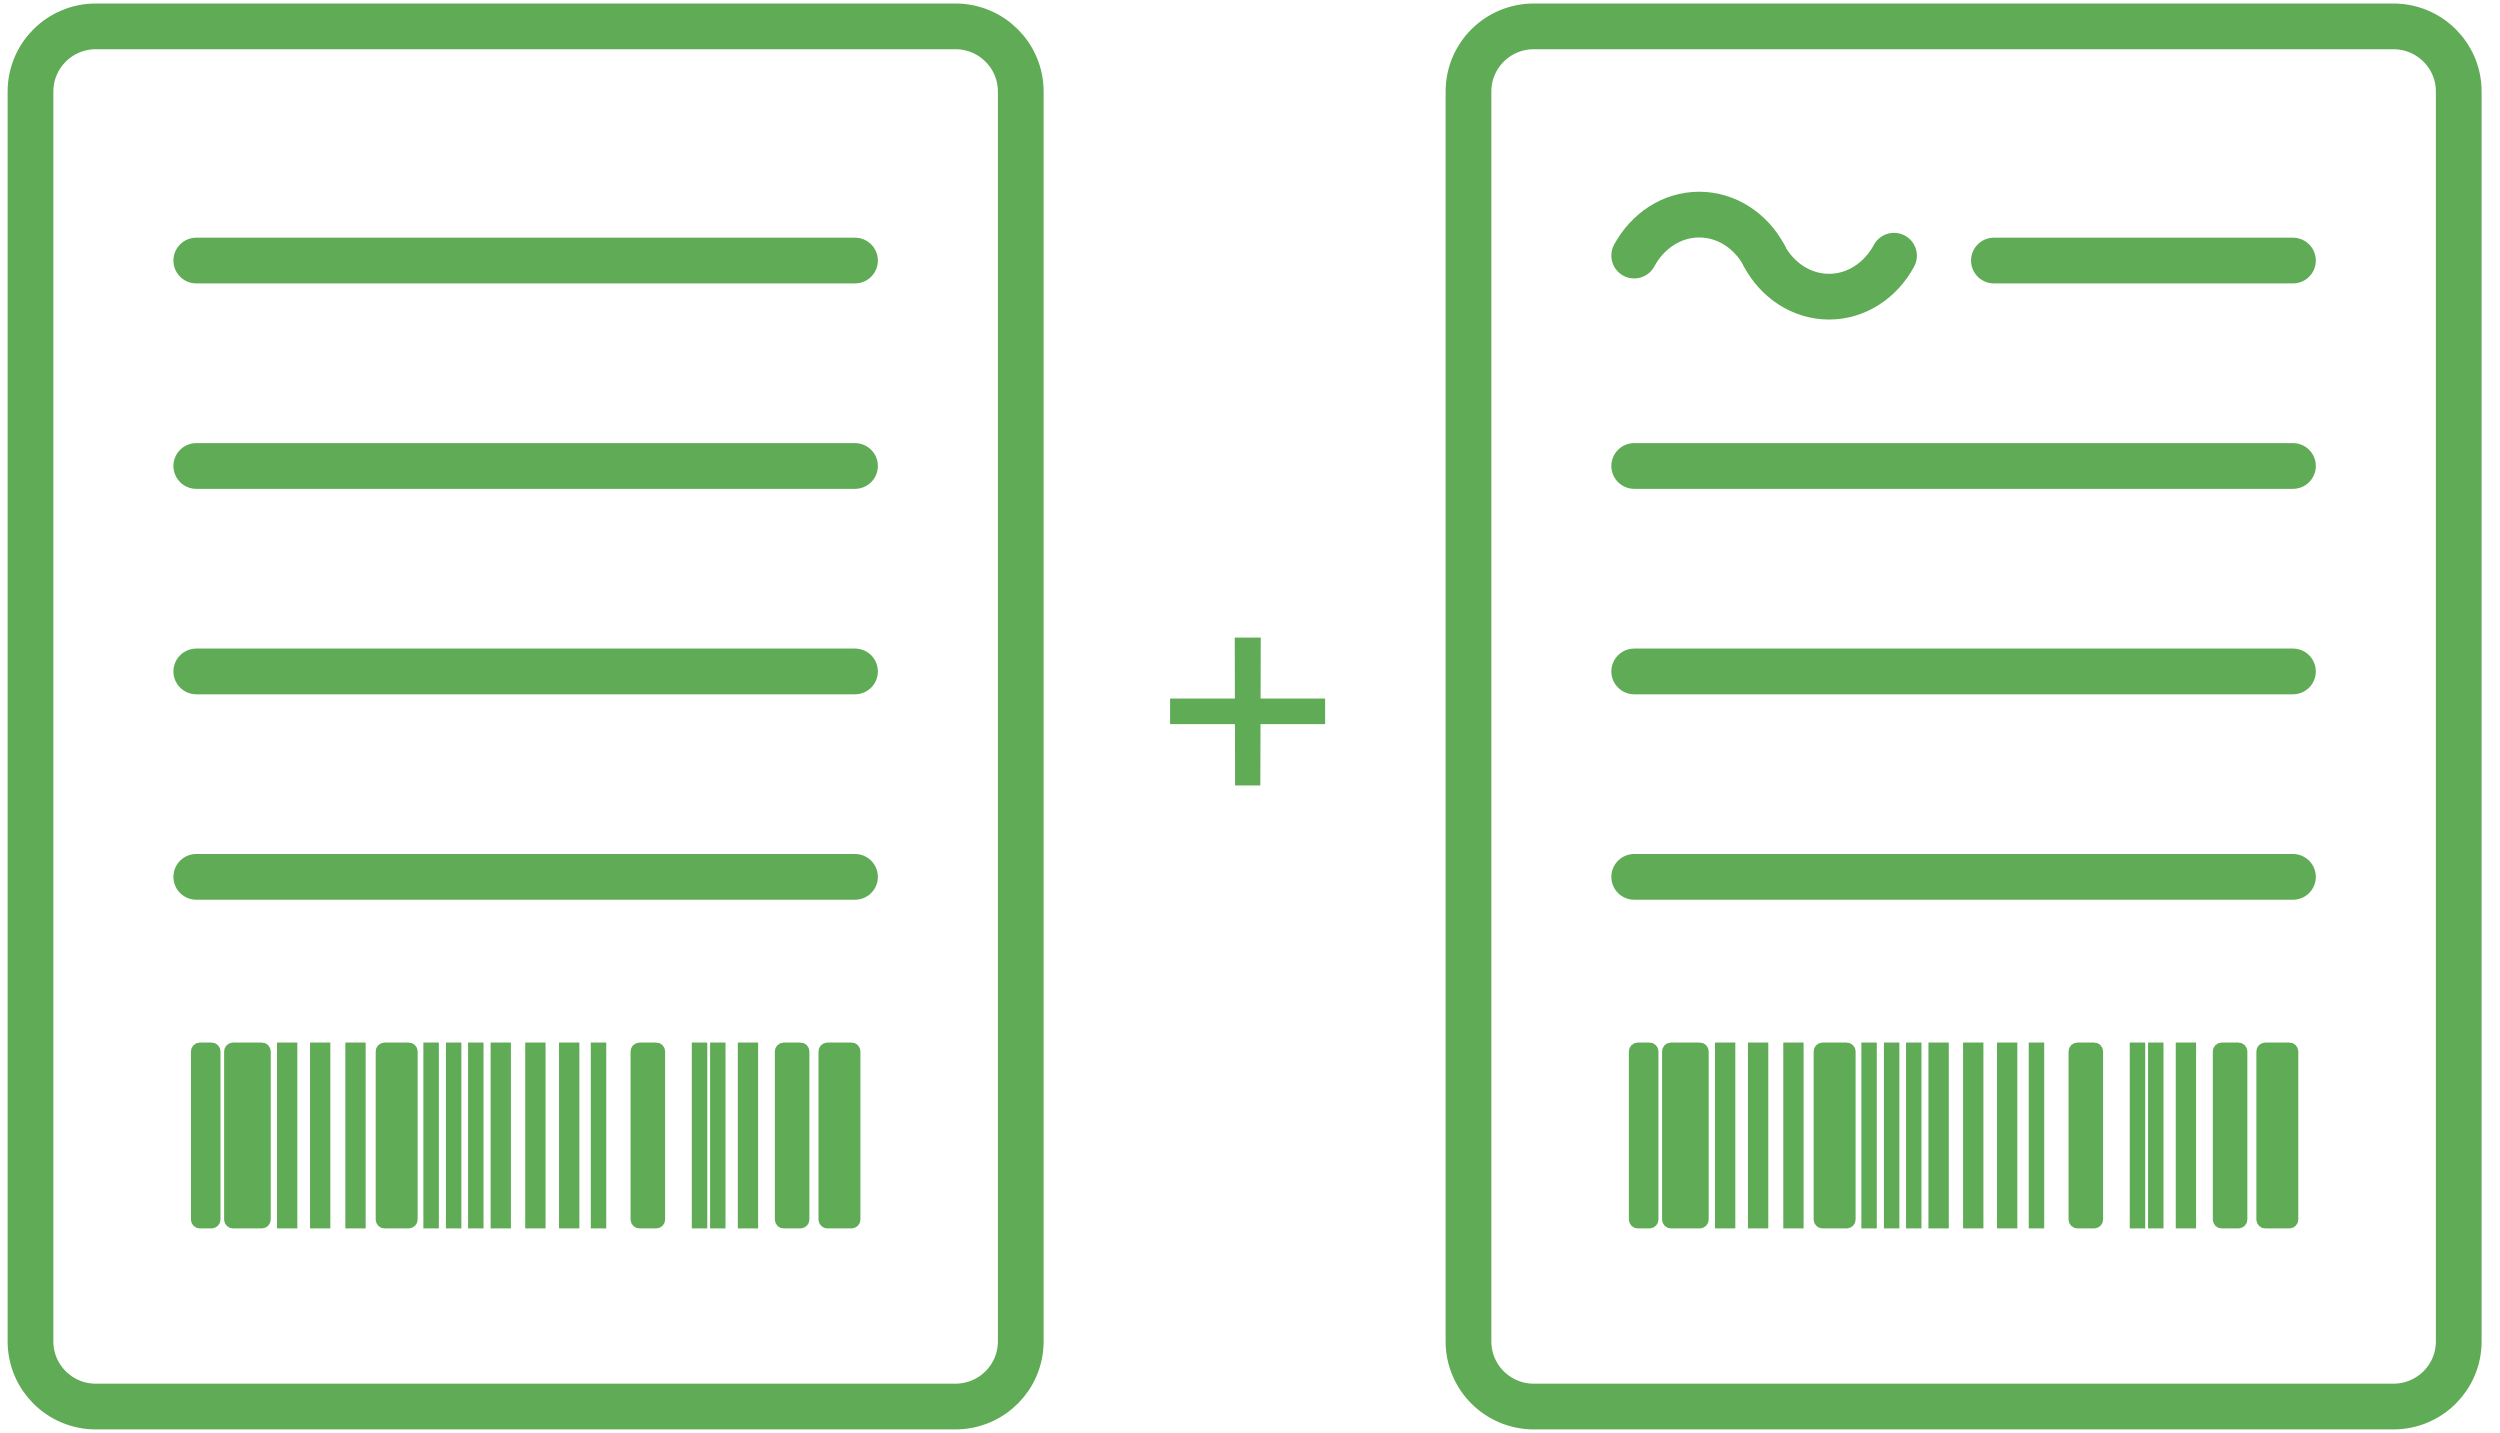
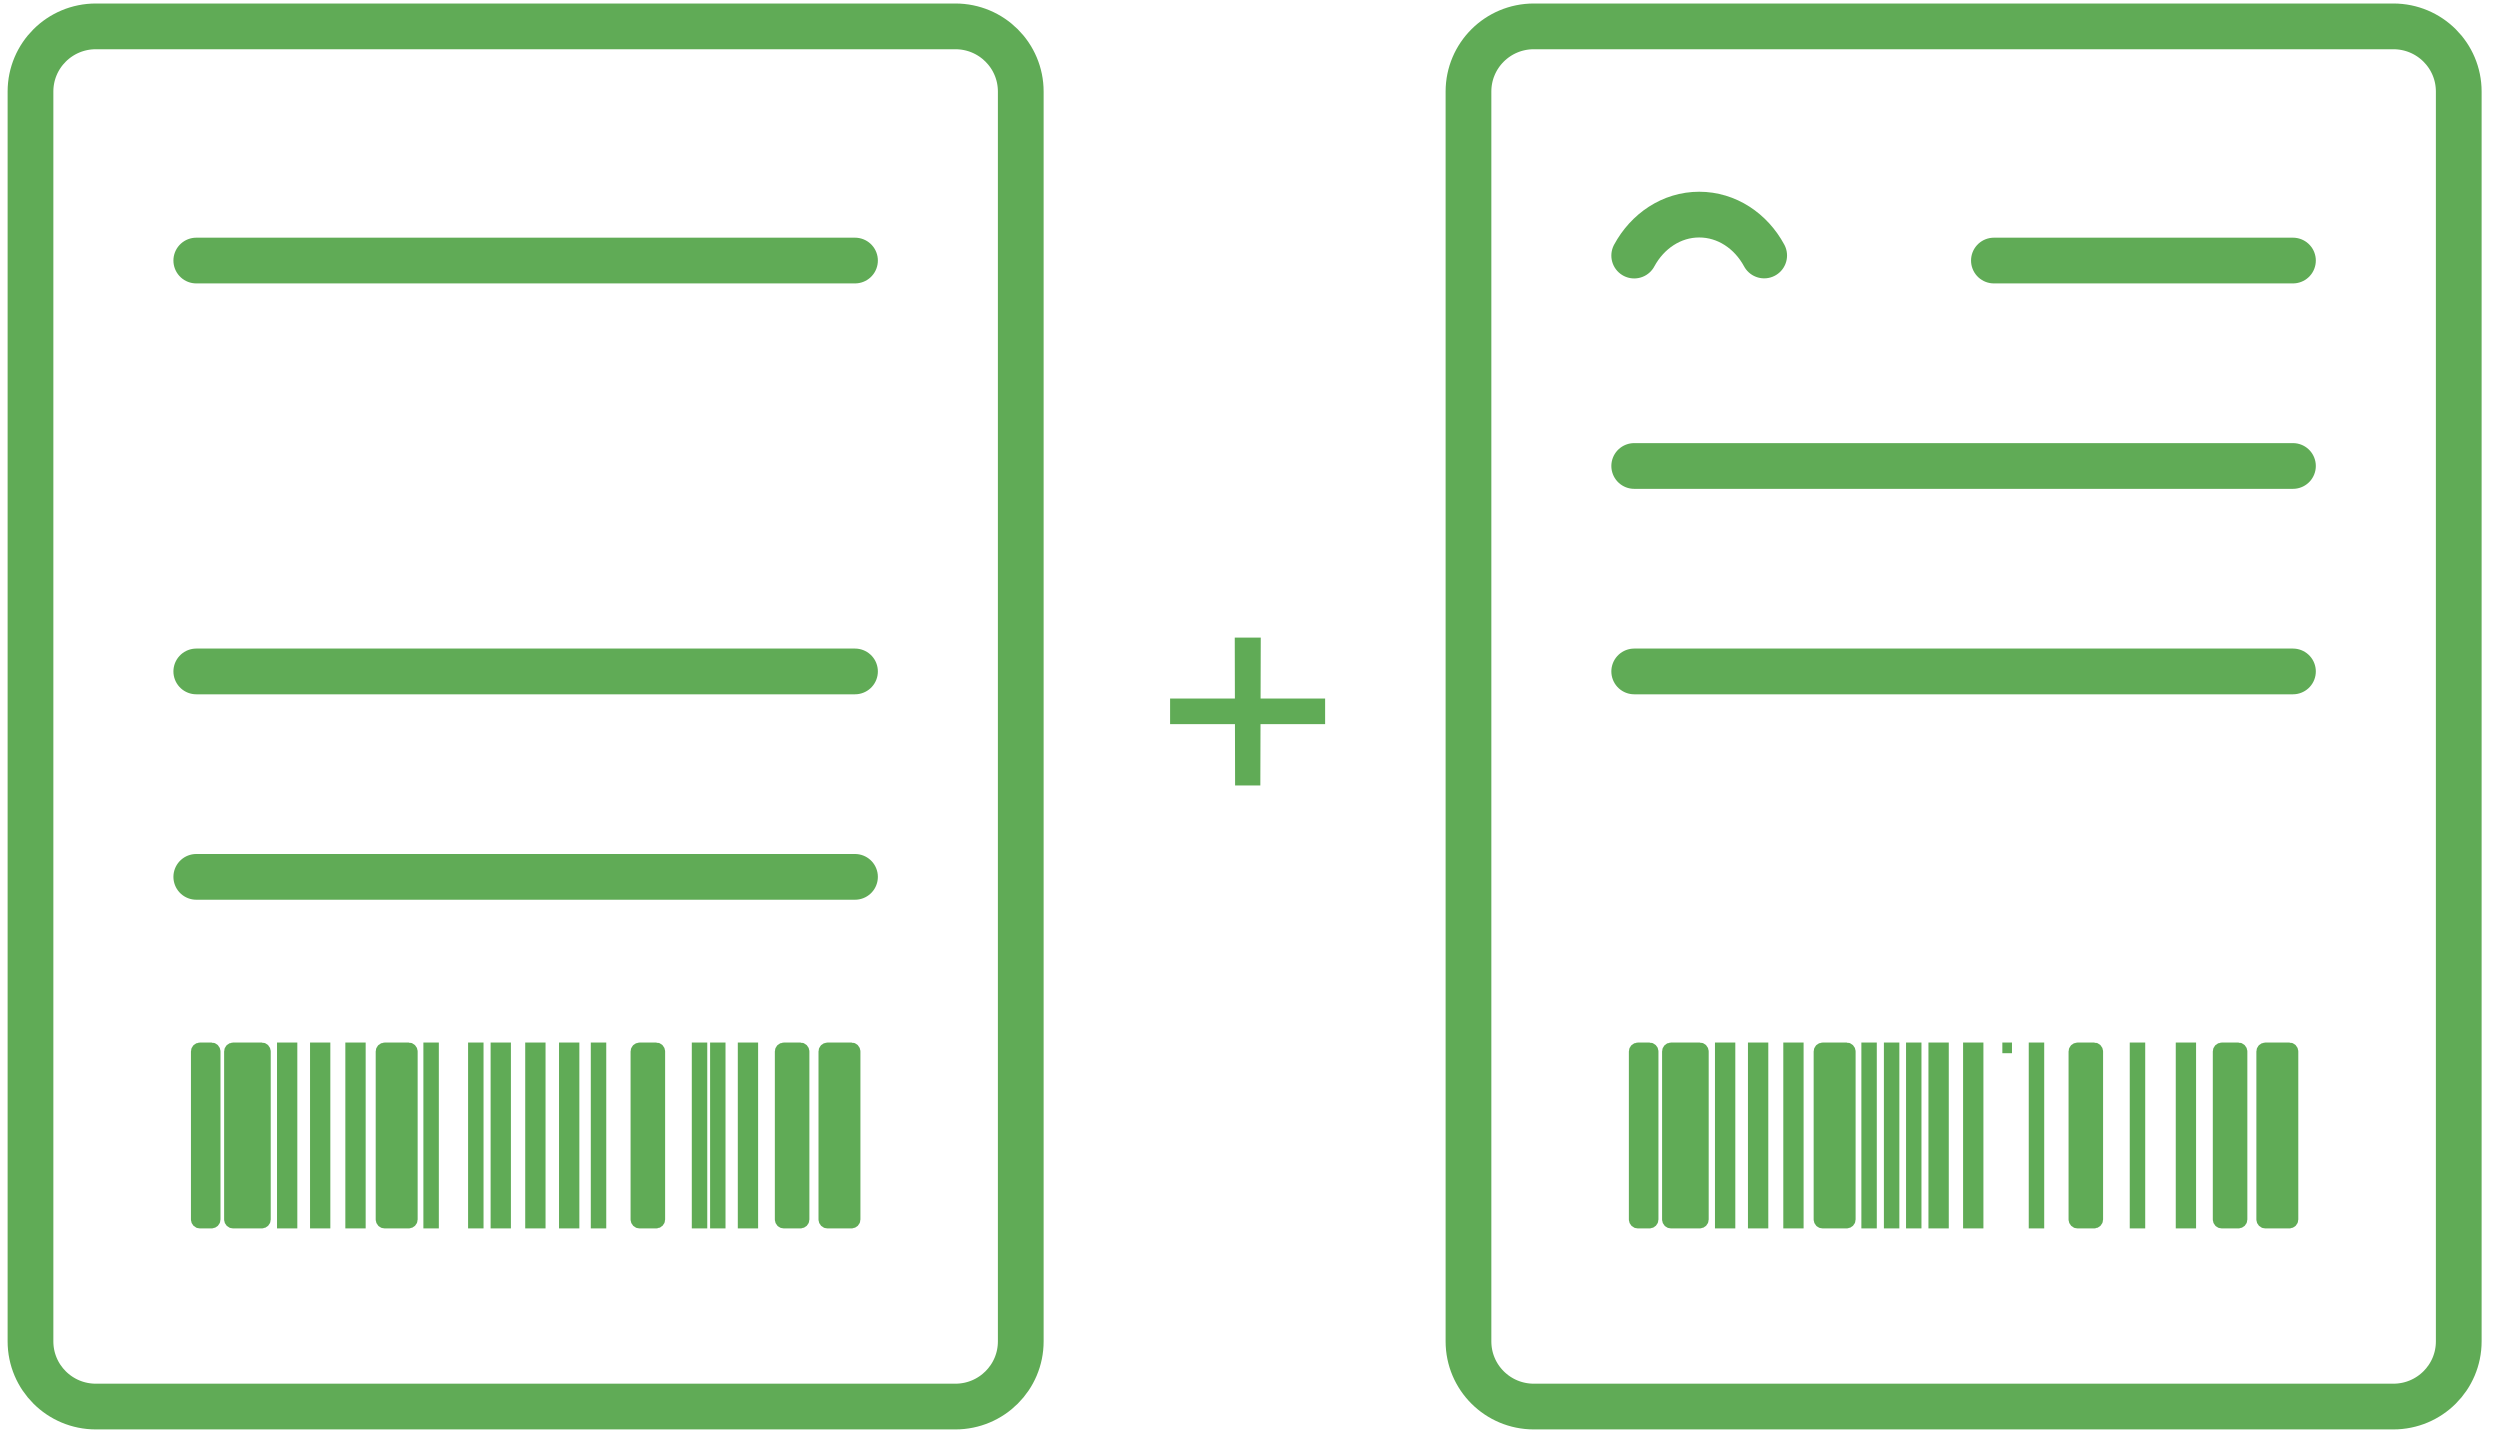
<svg xmlns="http://www.w3.org/2000/svg" width="82" height="47" viewBox="0 0 82 47" fill="none">
  <path d="M33.481 39.51V43.997C33.481 45.179 32.522 46.135 31.337 46.135H3.144C1.959 46.135 1 45.179 1 43.997V3.003C1 1.821 1.959 0.865 3.144 0.865H31.337C32.522 0.865 33.481 1.821 33.481 3.003V39.506" stroke="#60AB56" stroke-width="1.5" stroke-linecap="round" stroke-linejoin="round" />
  <path d="M6.438 8.546H28.044" stroke="#60AB56" stroke-width="1.5" stroke-linecap="round" stroke-linejoin="round" />
  <path d="M6.438 28.761H28.044" stroke="#60AB56" stroke-width="1.5" stroke-linecap="round" stroke-linejoin="round" />
-   <path d="M6.438 15.284H28.044" stroke="#60AB56" stroke-width="1.5" stroke-linecap="round" stroke-linejoin="round" />
  <path d="M6.438 22.023H28.044" stroke="#60AB56" stroke-width="1.5" stroke-linecap="round" stroke-linejoin="round" />
  <path d="M6.941 34.371H6.554C6.49 34.371 6.438 34.423 6.438 34.487V40.001C6.438 40.065 6.49 40.117 6.554 40.117H6.941C7.005 40.117 7.057 40.065 7.057 40.001V34.487C7.057 34.423 7.005 34.371 6.941 34.371Z" fill="#60AB56" stroke="#60AB56" stroke-width="0.35" stroke-miterlimit="10" stroke-linecap="round" />
  <path d="M8.589 34.371H7.643C7.579 34.371 7.526 34.423 7.526 34.487V40.001C7.526 40.065 7.579 40.117 7.643 40.117H8.589C8.653 40.117 8.705 40.065 8.705 40.001V34.487C8.705 34.423 8.653 34.371 8.589 34.371Z" fill="#60AB56" stroke="#60AB56" stroke-width="0.35" stroke-miterlimit="10" stroke-linecap="round" />
  <path d="M9.577 34.371H9.261V40.117H9.577V34.371Z" fill="#60AB56" stroke="#60AB56" stroke-width="0.35" stroke-miterlimit="10" stroke-linecap="round" />
  <path d="M10.66 34.371H10.344V40.117H10.66V34.371Z" fill="#60AB56" stroke="#60AB56" stroke-width="0.35" stroke-miterlimit="10" stroke-linecap="round" />
  <path d="M18.828 34.371H18.511V40.117H18.828V34.371Z" fill="#60AB56" stroke="#60AB56" stroke-width="0.35" stroke-miterlimit="10" stroke-linecap="round" />
  <path d="M24.691 34.371H24.375V40.117H24.691V34.371Z" fill="#60AB56" stroke="#60AB56" stroke-width="0.35" stroke-miterlimit="10" stroke-linecap="round" />
  <path d="M21.524 34.371H20.975C20.911 34.371 20.858 34.423 20.858 34.487V40.001C20.858 40.065 20.911 40.117 20.975 40.117H21.524C21.589 40.117 21.641 40.065 21.641 40.001V34.487C21.641 34.423 21.589 34.371 21.524 34.371Z" fill="#60AB56" stroke="#60AB56" stroke-width="0.35" stroke-miterlimit="10" stroke-linecap="round" />
  <path d="M26.256 34.371H25.707C25.642 34.371 25.59 34.423 25.59 34.487V40.001C25.59 40.065 25.642 40.117 25.707 40.117H26.256C26.32 40.117 26.373 40.065 26.373 40.001V34.487C26.373 34.423 26.32 34.371 26.256 34.371Z" fill="#60AB56" stroke="#60AB56" stroke-width="0.35" stroke-miterlimit="10" stroke-linecap="round" />
  <path d="M16.583 34.371H16.267V40.117H16.583V34.371Z" fill="#60AB56" stroke="#60AB56" stroke-width="0.35" stroke-miterlimit="10" stroke-linecap="round" />
  <path d="M17.719 34.371H17.402V40.117H17.719V34.371Z" fill="#60AB56" stroke="#60AB56" stroke-width="0.35" stroke-miterlimit="10" stroke-linecap="round" />
  <path d="M11.819 34.371H11.502V40.117H11.819V34.371Z" fill="#60AB56" stroke="#60AB56" stroke-width="0.35" stroke-miterlimit="10" stroke-linecap="round" />
  <path d="M14.219 34.371H14.062V40.117H14.219V34.371Z" fill="#60AB56" stroke="#60AB56" stroke-width="0.35" stroke-miterlimit="10" stroke-linecap="round" />
  <path d="M15.685 34.371H15.528V40.117H15.685V34.371Z" fill="#60AB56" stroke="#60AB56" stroke-width="0.35" stroke-miterlimit="10" stroke-linecap="round" />
  <path d="M23.622 34.371H23.466V40.117H23.622V34.371Z" fill="#60AB56" stroke="#60AB56" stroke-width="0.35" stroke-miterlimit="10" stroke-linecap="round" />
  <path d="M23.023 34.371H22.866V40.117H23.023V34.371Z" fill="#60AB56" stroke="#60AB56" stroke-width="0.35" stroke-miterlimit="10" stroke-linecap="round" />
  <path d="M19.71 34.371H19.553V40.117H19.71V34.371Z" fill="#60AB56" stroke="#60AB56" stroke-width="0.35" stroke-miterlimit="10" stroke-linecap="round" />
-   <path d="M14.958 34.371H14.802V40.117H14.958V34.371Z" fill="#60AB56" stroke="#60AB56" stroke-width="0.35" stroke-miterlimit="10" stroke-linecap="round" />
  <path d="M13.407 34.371H12.615C12.55 34.371 12.498 34.423 12.498 34.487V40.001C12.498 40.065 12.55 40.117 12.615 40.117H13.407C13.471 40.117 13.524 40.065 13.524 40.001V34.487C13.524 34.423 13.471 34.371 13.407 34.371Z" fill="#60AB56" stroke="#60AB56" stroke-width="0.35" stroke-miterlimit="10" stroke-linecap="round" />
  <path d="M27.931 34.371H27.138C27.074 34.371 27.022 34.423 27.022 34.487V40.001C27.022 40.065 27.074 40.117 27.138 40.117H27.931C27.995 40.117 28.047 40.065 28.047 40.001V34.487C28.047 34.423 27.995 34.371 27.931 34.371Z" fill="#60AB56" stroke="#60AB56" stroke-width="0.35" stroke-miterlimit="10" stroke-linecap="round" />
  <path d="M80.647 39.51V43.997C80.647 45.179 79.688 46.135 78.502 46.135H50.31C49.124 46.135 48.166 45.179 48.166 43.997V3.003C48.166 1.821 49.124 0.865 50.31 0.865H78.502C79.688 0.865 80.647 1.821 80.647 3.003V39.506" stroke="#60AB56" stroke-width="1.5" stroke-linecap="round" stroke-linejoin="round" />
  <path d="M65.4 8.546H75.209" stroke="#60AB56" stroke-width="1.5" stroke-linecap="round" stroke-linejoin="round" />
-   <path d="M53.602 28.761H75.209" stroke="#60AB56" stroke-width="1.5" stroke-linecap="round" stroke-linejoin="round" />
  <path d="M53.602 15.284H75.209" stroke="#60AB56" stroke-width="1.5" stroke-linecap="round" stroke-linejoin="round" />
  <path d="M53.602 22.023H75.209" stroke="#60AB56" stroke-width="1.5" stroke-linecap="round" stroke-linejoin="round" />
  <path d="M54.105 34.371H53.719C53.655 34.371 53.602 34.423 53.602 34.487V40.001C53.602 40.065 53.655 40.117 53.719 40.117H54.105C54.17 40.117 54.222 40.065 54.222 40.001V34.487C54.222 34.423 54.17 34.371 54.105 34.371Z" fill="#60AB56" stroke="#60AB56" stroke-width="0.35" stroke-miterlimit="10" stroke-linecap="round" />
  <path d="M55.754 34.371H54.808C54.743 34.371 54.691 34.423 54.691 34.487V40.001C54.691 40.065 54.743 40.117 54.808 40.117H55.754C55.818 40.117 55.87 40.065 55.87 40.001V34.487C55.87 34.423 55.818 34.371 55.754 34.371Z" fill="#60AB56" stroke="#60AB56" stroke-width="0.35" stroke-miterlimit="10" stroke-linecap="round" />
  <path d="M56.743 34.371H56.426V40.117H56.743V34.371Z" fill="#60AB56" stroke="#60AB56" stroke-width="0.35" stroke-miterlimit="10" stroke-linecap="round" />
  <path d="M57.825 34.371H57.508V40.117H57.825V34.371Z" fill="#60AB56" stroke="#60AB56" stroke-width="0.35" stroke-miterlimit="10" stroke-linecap="round" />
-   <path d="M65.993 34.371H65.677V40.117H65.993V34.371Z" fill="#60AB56" stroke="#60AB56" stroke-width="0.35" stroke-miterlimit="10" stroke-linecap="round" />
+   <path d="M65.993 34.371H65.677H65.993V34.371Z" fill="#60AB56" stroke="#60AB56" stroke-width="0.35" stroke-miterlimit="10" stroke-linecap="round" />
  <path d="M71.856 34.371H71.54V40.117H71.856V34.371Z" fill="#60AB56" stroke="#60AB56" stroke-width="0.35" stroke-miterlimit="10" stroke-linecap="round" />
  <path d="M68.69 34.371H68.14C68.076 34.371 68.024 34.423 68.024 34.487V40.001C68.024 40.065 68.076 40.117 68.14 40.117H68.69C68.754 40.117 68.806 40.065 68.806 40.001V34.487C68.806 34.423 68.754 34.371 68.69 34.371Z" fill="#60AB56" stroke="#60AB56" stroke-width="0.35" stroke-miterlimit="10" stroke-linecap="round" />
  <path d="M73.421 34.371H72.872C72.807 34.371 72.755 34.423 72.755 34.487V40.001C72.755 40.065 72.807 40.117 72.872 40.117H73.421C73.485 40.117 73.538 40.065 73.538 40.001V34.487C73.538 34.423 73.485 34.371 73.421 34.371Z" fill="#60AB56" stroke="#60AB56" stroke-width="0.35" stroke-miterlimit="10" stroke-linecap="round" />
  <path d="M63.745 34.371H63.428V40.117H63.745V34.371Z" fill="#60AB56" stroke="#60AB56" stroke-width="0.35" stroke-miterlimit="10" stroke-linecap="round" />
  <path d="M64.881 34.371H64.564V40.117H64.881V34.371Z" fill="#60AB56" stroke="#60AB56" stroke-width="0.35" stroke-miterlimit="10" stroke-linecap="round" />
  <path d="M58.983 34.371H58.667V40.117H58.983V34.371Z" fill="#60AB56" stroke="#60AB56" stroke-width="0.35" stroke-miterlimit="10" stroke-linecap="round" />
  <path d="M61.384 34.371H61.228V40.117H61.384V34.371Z" fill="#60AB56" stroke="#60AB56" stroke-width="0.35" stroke-miterlimit="10" stroke-linecap="round" />
  <path d="M62.849 34.371H62.693V40.117H62.849V34.371Z" fill="#60AB56" stroke="#60AB56" stroke-width="0.35" stroke-miterlimit="10" stroke-linecap="round" />
-   <path d="M70.788 34.371H70.631V40.117H70.788V34.371Z" fill="#60AB56" stroke="#60AB56" stroke-width="0.35" stroke-miterlimit="10" stroke-linecap="round" />
  <path d="M70.188 34.371H70.031V40.117H70.188V34.371Z" fill="#60AB56" stroke="#60AB56" stroke-width="0.35" stroke-miterlimit="10" stroke-linecap="round" />
  <path d="M66.875 34.371H66.718V40.117H66.875V34.371Z" fill="#60AB56" stroke="#60AB56" stroke-width="0.35" stroke-miterlimit="10" stroke-linecap="round" />
  <path d="M62.124 34.371H61.967V40.117H62.124V34.371Z" fill="#60AB56" stroke="#60AB56" stroke-width="0.35" stroke-miterlimit="10" stroke-linecap="round" />
  <path d="M60.572 34.371H59.78C59.715 34.371 59.663 34.423 59.663 34.487V40.001C59.663 40.065 59.715 40.117 59.78 40.117H60.572C60.636 40.117 60.689 40.065 60.689 40.001V34.487C60.689 34.423 60.636 34.371 60.572 34.371Z" fill="#60AB56" stroke="#60AB56" stroke-width="0.35" stroke-miterlimit="10" stroke-linecap="round" />
  <path d="M75.093 34.371H74.3C74.236 34.371 74.184 34.423 74.184 34.487V40.001C74.184 40.065 74.236 40.117 74.3 40.117H75.093C75.157 40.117 75.209 40.065 75.209 40.001V34.487C75.209 34.423 75.157 34.371 75.093 34.371Z" fill="#60AB56" stroke="#60AB56" stroke-width="0.35" stroke-miterlimit="10" stroke-linecap="round" />
  <path d="M53.602 8.383C54.035 7.58 54.828 7.039 55.734 7.039C56.639 7.039 57.432 7.577 57.865 8.38" stroke="#60AB56" stroke-width="1.5" stroke-linecap="round" stroke-linejoin="round" />
-   <path d="M62.124 8.387C61.691 9.19 60.898 9.731 59.993 9.731C59.087 9.731 58.295 9.193 57.862 8.39" stroke="#60AB56" stroke-width="1.5" stroke-linecap="round" stroke-linejoin="round" />
  <path d="M43.464 22.913V23.752H38.379V22.913H43.464ZM41.353 20.914L41.339 25.764H40.511L40.5 20.914H41.353Z" fill="#60AB56" />
</svg>